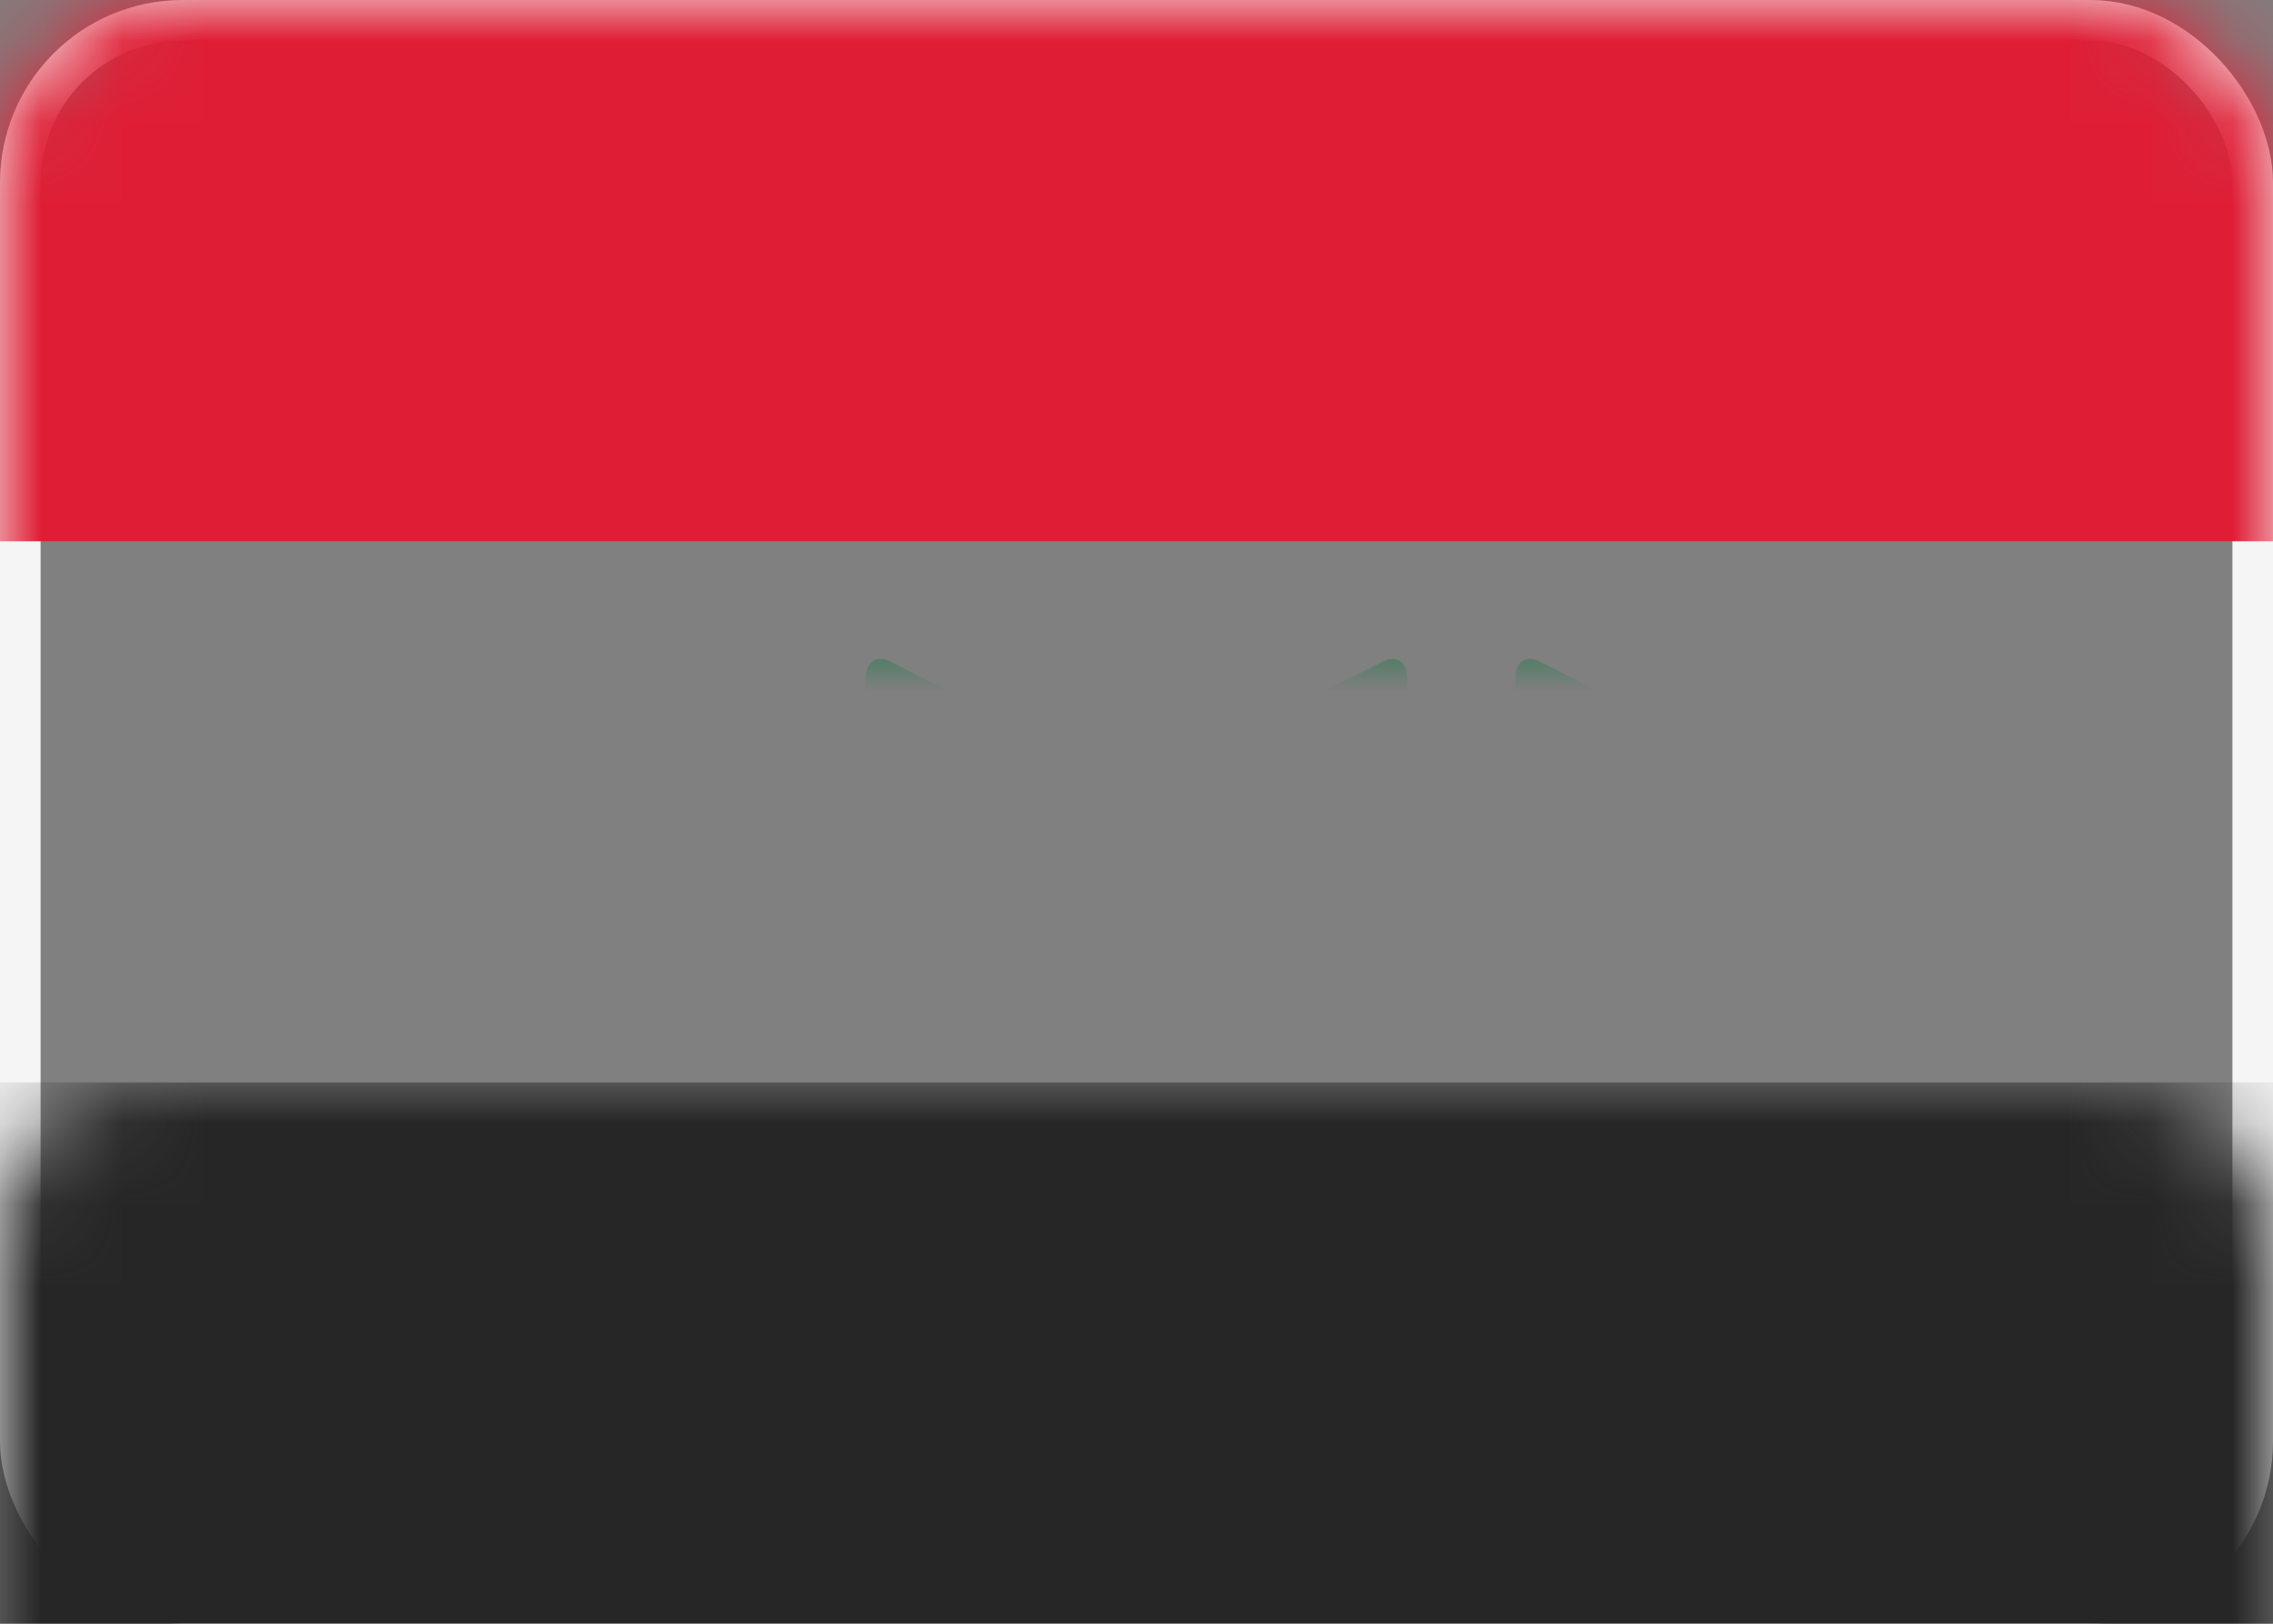
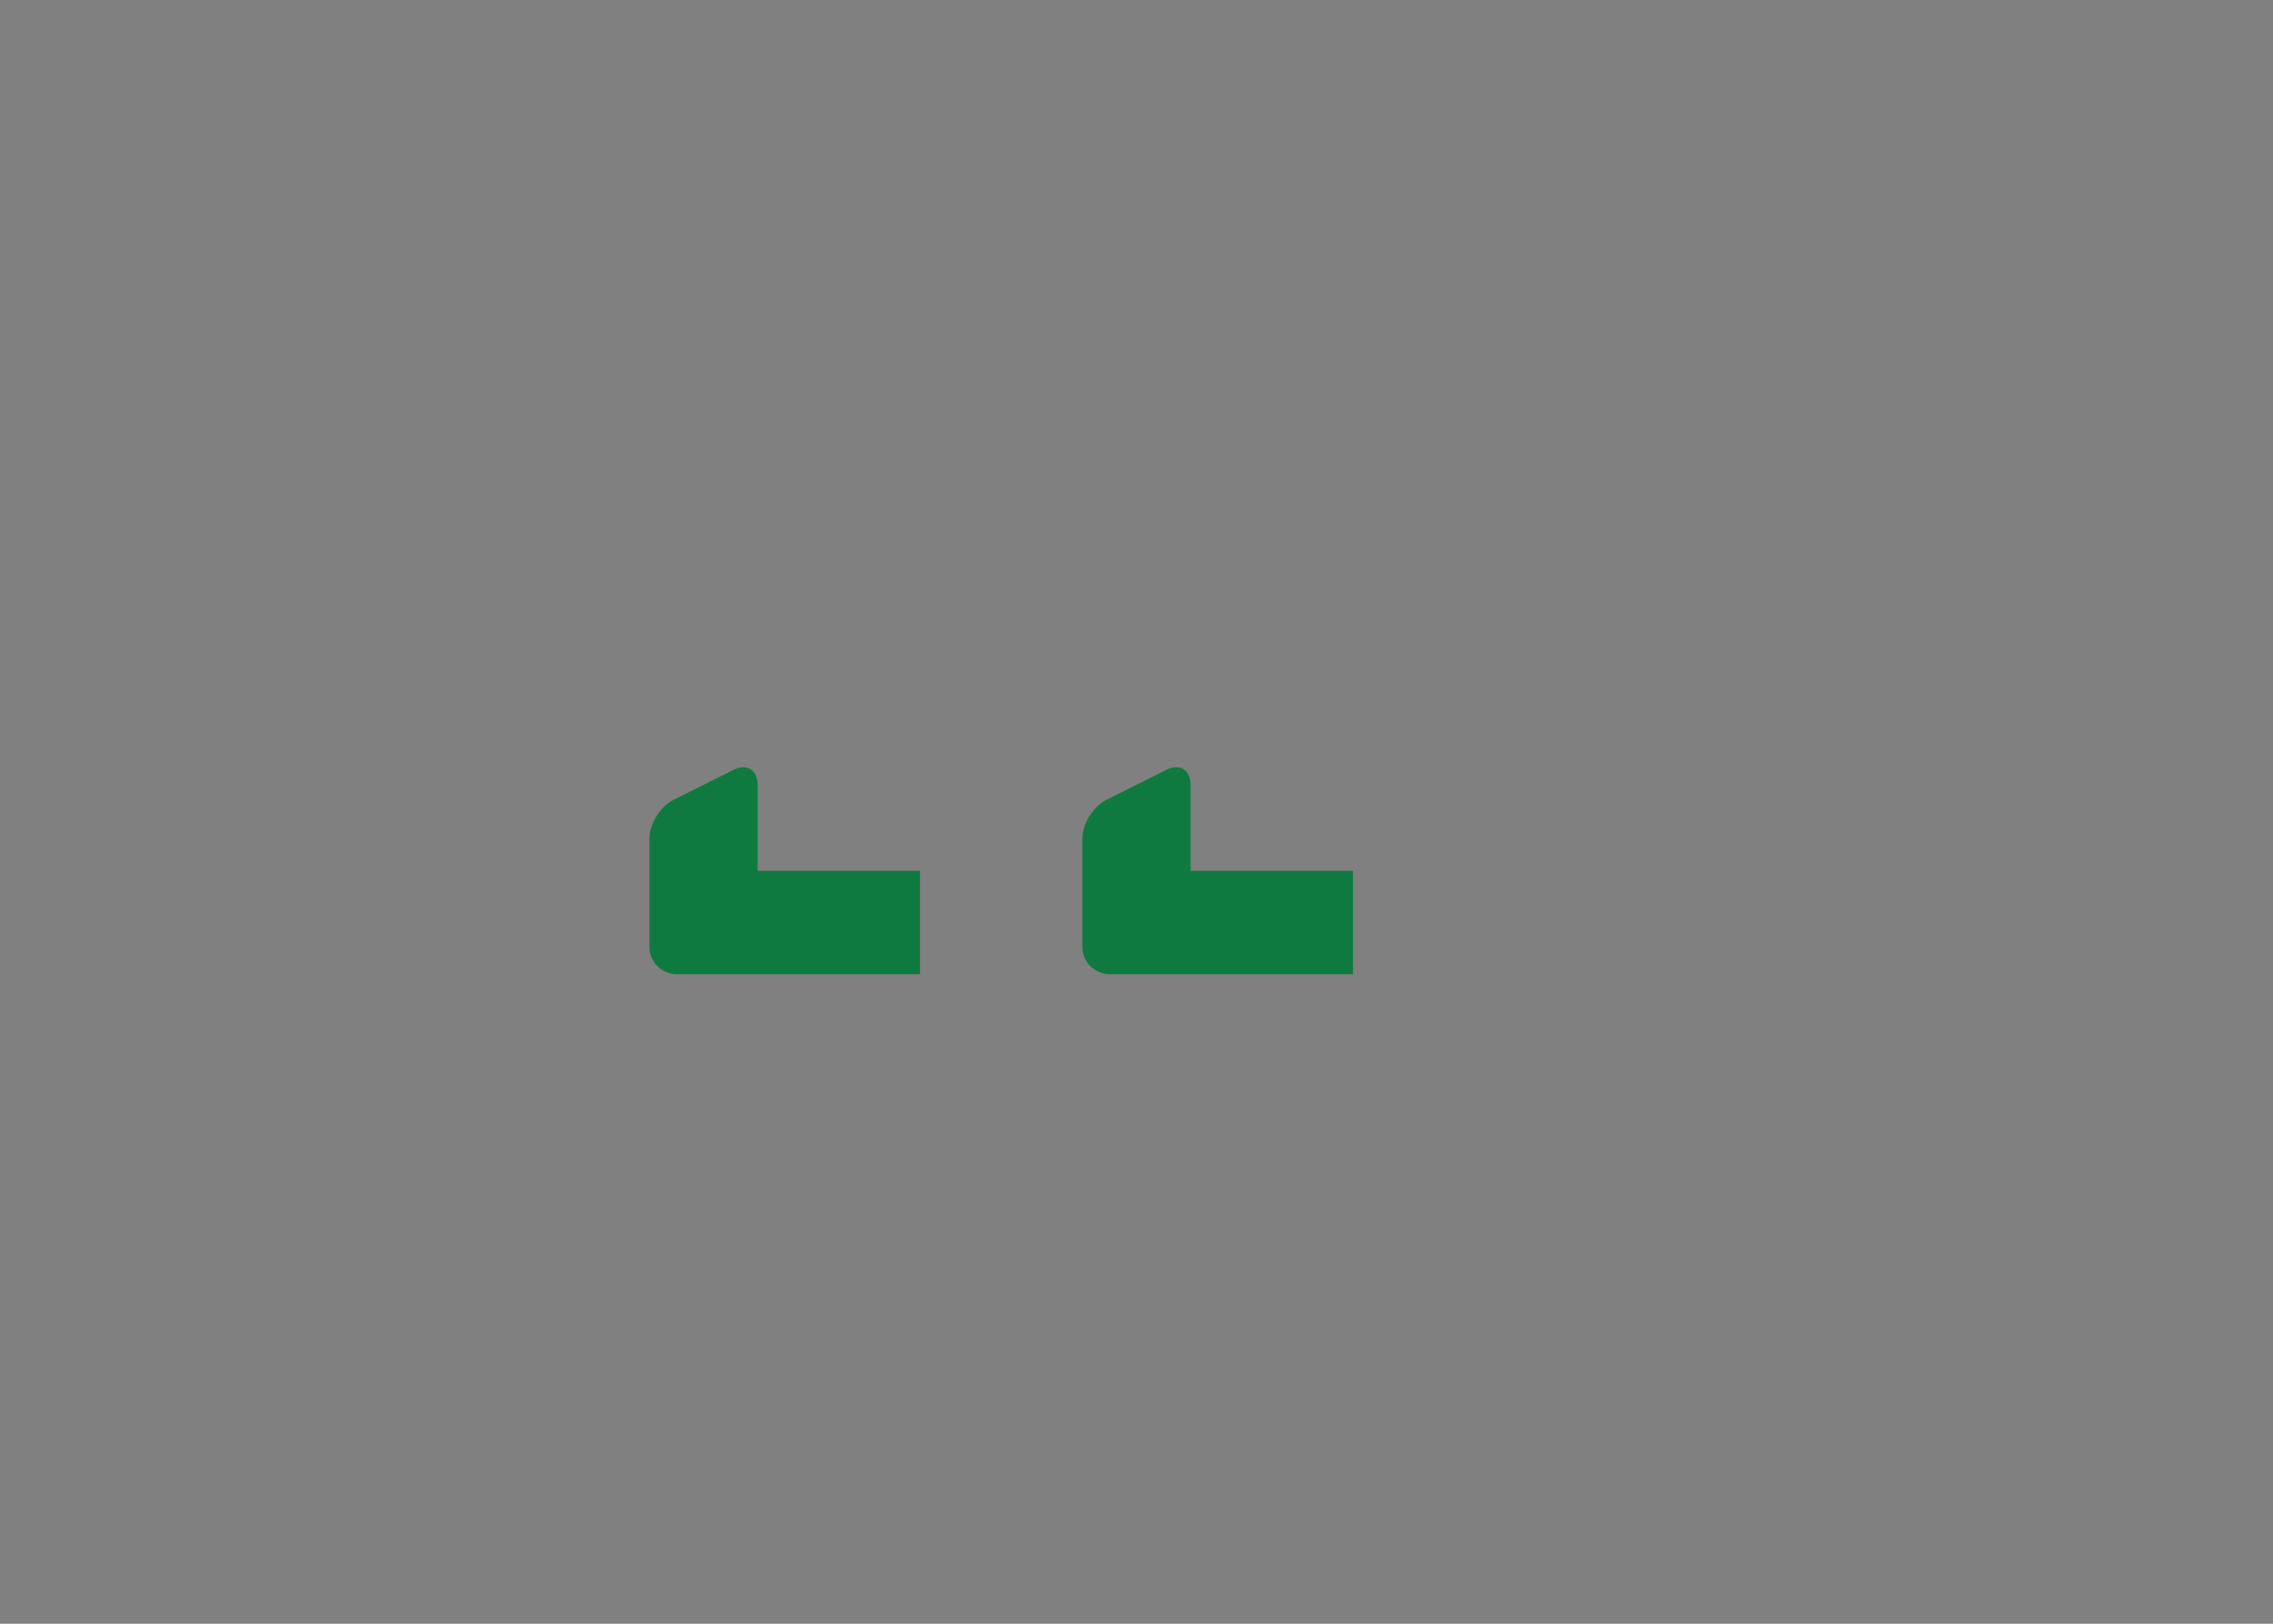
<svg xmlns="http://www.w3.org/2000/svg" xmlns:xlink="http://www.w3.org/1999/xlink" width="28" height="20" viewBox="0 0 28 20">
  <rect x="0" y="0" width="28" height="20" fill="#808080" stroke="none" />
  <defs>
    <rect id="iq-a" width="28" height="20" rx="2" />
  </defs>
  <g fill="none" fill-rule="evenodd">
    <mask id="iq-b" fill="#fff">
      <use xlink:href="#iq-a" />
    </mask>
-     <rect width="27.5" height="19.5" x=".25" y=".25" stroke="#F5F5F5" stroke-width=".5" rx="2" />
-     <rect width="28" height="6.667" fill="#DF1E35" mask="url(#iq-b)" />
-     <rect width="28" height="6.667" y="13.333" fill="#262626" mask="url(#iq-b)" />
-     <path fill="#0F7A40" d="M18.667 8.341C18.667 8.153 18.799 8.066 18.963 8.148L19.704 8.519C19.868 8.6 20 8.81 20 8.998L20 11.668C20 11.851 19.857 12 19.664 12L19.003 12C18.817 12 18.667 11.848 18.667 11.659L18.667 8.341zM10.667 8.341C10.667 8.153 10.799 8.066 10.963 8.148L11.704 8.519C11.868 8.6 12 8.81 12 8.998L12 11.668C12 11.851 11.857 12 11.664 12L11.003 12C10.817 12 10.667 11.848 10.667 11.659L10.667 8.341zM16 8.998C16 8.815 16.133 8.6 16.296 8.519L17.037 8.148C17.201 8.066 17.333 8.152 17.333 8.341L17.333 11.659C17.333 11.847 17.191 12 16.997 12L16.336 12C16.151 12 16 11.857 16 11.668L16 8.998z" mask="url(#iq-b)" />
-     <path fill="#0F7A40" d="M13.333 10.33C13.333 10.148 13.466 9.934 13.629 9.852L14.371 9.481C14.534 9.4 14.667 9.482 14.667 9.671L14.667 10.726 16.667 10.726 16.667 12 14.997 12C14.815 12 14.524 12 14.33 12L13.67 12C13.484 12 13.333 11.843 13.333 11.67L13.333 10.33zM8 10.33C8 10.148 8.133 9.934 8.296 9.852L9.037 9.481C9.201 9.4 9.333 9.482 9.333 9.671L9.333 10.726 11.333 10.726 11.333 12 9.664 12C9.481 12 9.191 12 8.997 12L8.336 12C8.151 12 8 11.843 8 11.67L8 10.33z" mask="url(#iq-b)" />
+     <path fill="#0F7A40" d="M13.333 10.33C13.333 10.148 13.466 9.934 13.629 9.852L14.371 9.481C14.534 9.4 14.667 9.482 14.667 9.671L14.667 10.726 16.667 10.726 16.667 12 14.997 12C14.815 12 14.524 12 14.33 12L13.67 12C13.484 12 13.333 11.843 13.333 11.67L13.333 10.33zM8 10.33C8 10.148 8.133 9.934 8.296 9.852L9.037 9.481C9.201 9.4 9.333 9.482 9.333 9.671L9.333 10.726 11.333 10.726 11.333 12 9.664 12L8.336 12C8.151 12 8 11.843 8 11.67L8 10.33z" mask="url(#iq-b)" />
  </g>
</svg>